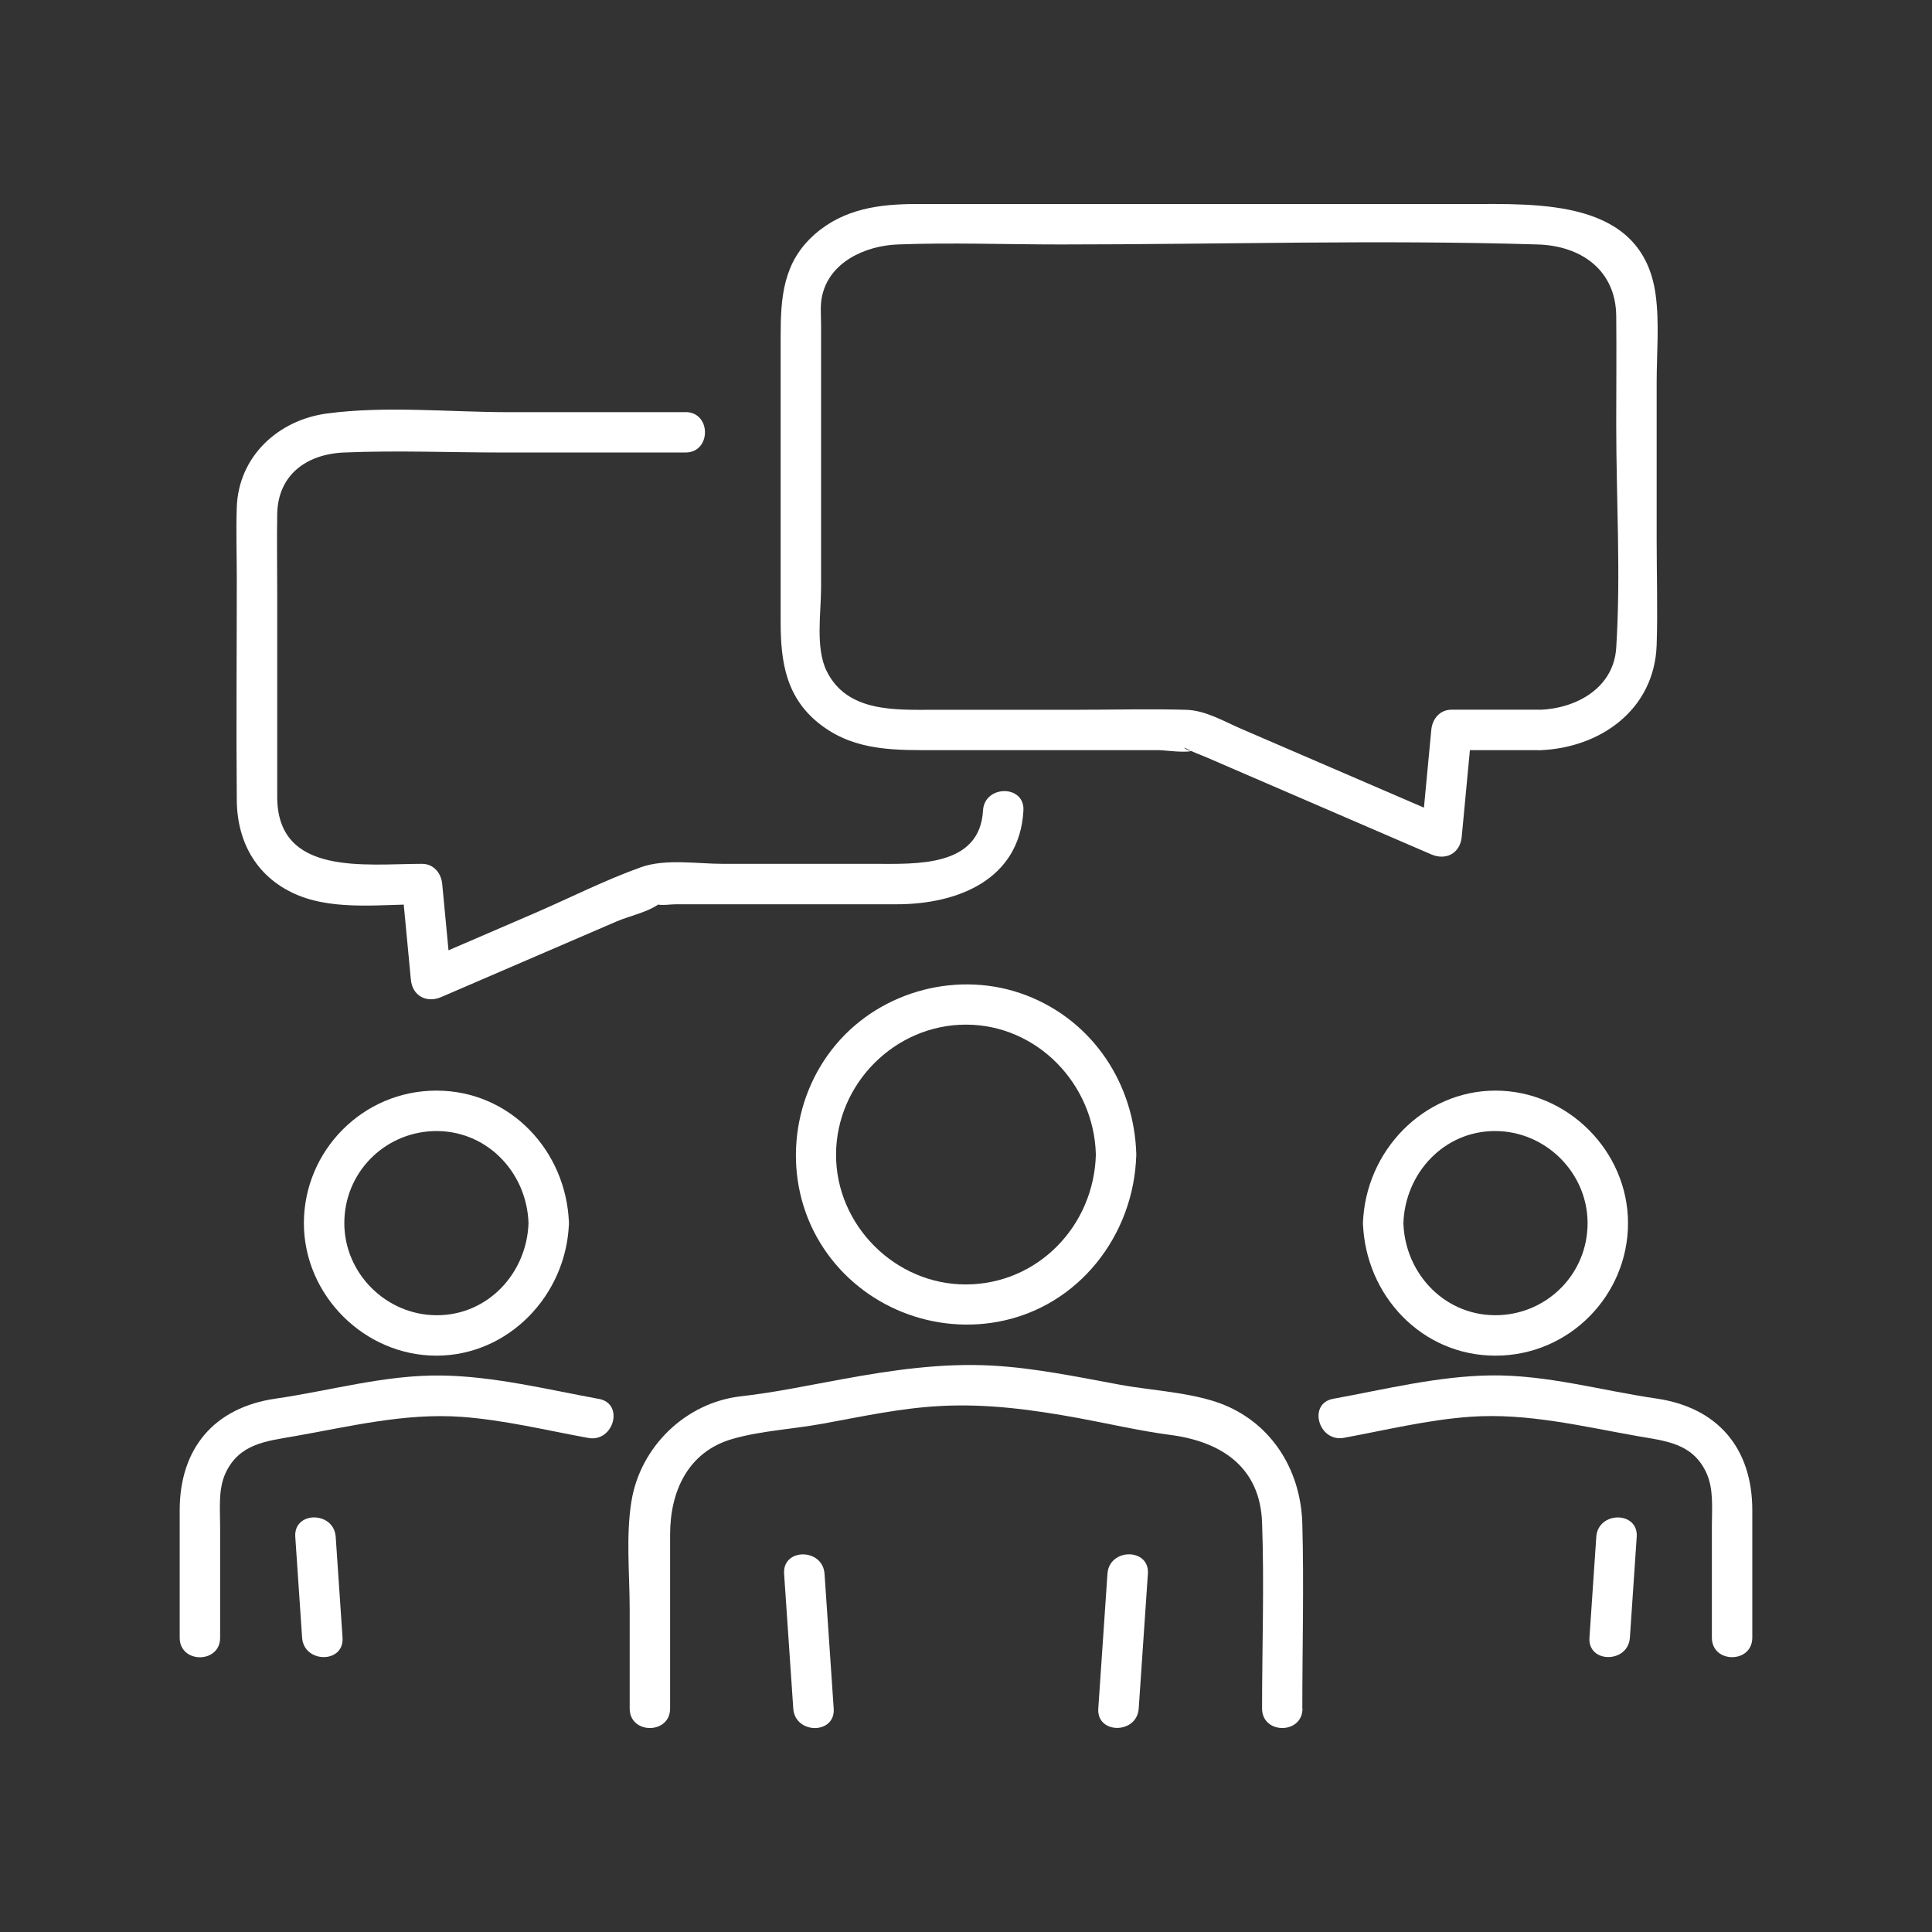
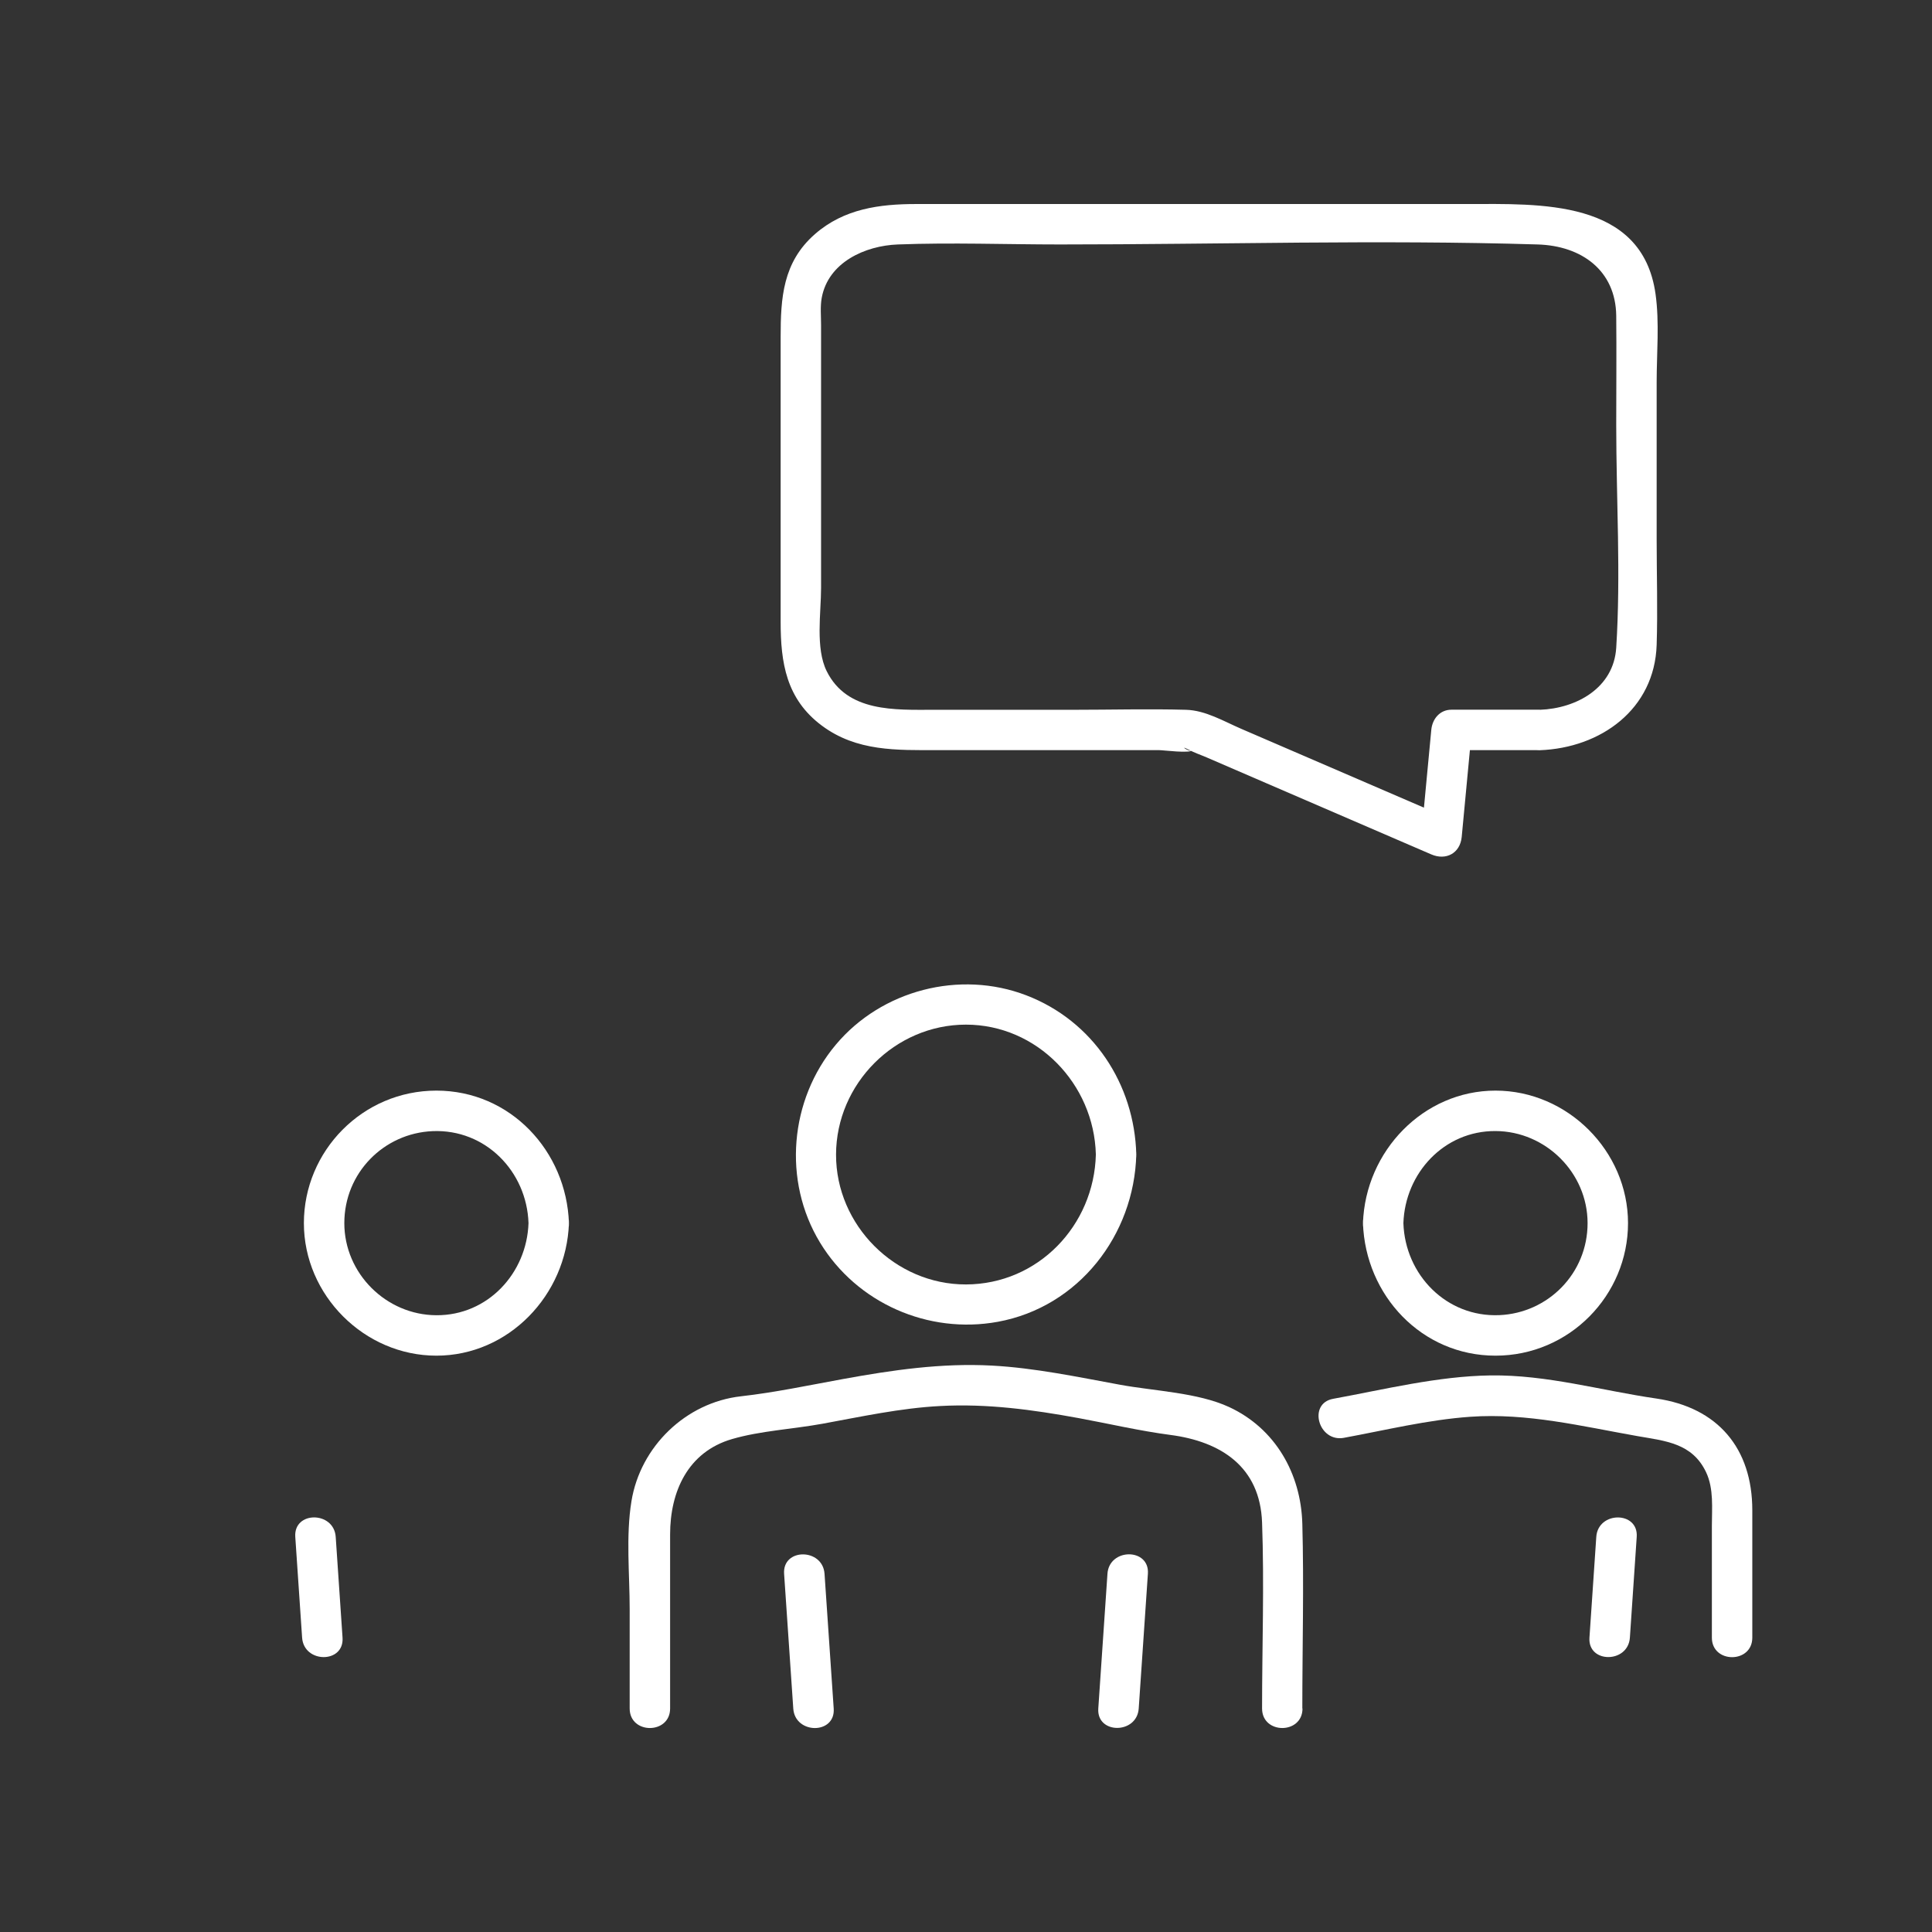
<svg xmlns="http://www.w3.org/2000/svg" id="Livello_1" data-name="Livello 1" viewBox="0 0 206.43 206.43">
  <rect x="0" y="0" width="206.43" height="206.43" fill="#333333" stroke="none" />
  <defs>
    <style>
      .cls-1 {
        fill: #fff;
      }
    </style>
  </defs>
  <path class="cls-1" d="M121.67,182.55c.33-4.8.65-9.6.98-14.4.19-2.77-4.13-2.76-4.32,0-.33,4.8-.65,9.6-.98,14.4-.19,2.77,4.13,2.76,4.32,0h0Z" />
  <path class="cls-1" d="M83.78,168.16c.33,4.8.65,9.6.98,14.4.19,2.76,4.51,2.78,4.32,0-.33-4.8-.65-9.6-.98-14.4-.19-2.76-4.51-2.78-4.32,0h0Z" />
  <path class="cls-1" d="M139.15,182.55c0-6.58.18-13.18,0-19.76-.15-5.33-2.88-10.16-7.82-12.45-3.35-1.55-7.99-1.71-11.64-2.38-4.54-.83-9.09-1.8-13.71-2.05-5.39-.29-10.65.48-15.92,1.44-3.62.66-7.25,1.43-10.88,1.84-5.9.66-10.76,5.37-11.71,11.21-.61,3.73-.19,7.79-.19,11.55v10.6c0,2.78,4.32,2.78,4.32,0v-18.6c0-4.56,1.88-8.81,6.62-10.19,3-.88,6.58-1.07,9.68-1.64,4.16-.76,8.33-1.67,12.56-1.89,5.01-.27,9.87.39,14.78,1.29,3.26.6,6.53,1.37,9.82,1.8,5.41.71,9.58,3.41,9.79,9.36.24,6.61,0,13.26,0,19.87,0,2.78,4.32,2.78,4.32,0h0Z" />
  <path class="cls-1" d="M117.09,123.36c-.19,7.58-6.17,13.86-13.88,13.88-7.56.02-13.9-6.33-13.88-13.88.02-7.57,6.3-13.88,13.88-13.88s13.69,6.32,13.88,13.88c.07,2.77,4.39,2.79,4.32,0-.19-7.53-4.63-14.28-11.75-17.01-7.11-2.73-15.47-.56-20.36,5.28-4.94,5.89-5.69,14.54-1.68,21.14,3.93,6.47,11.57,9.82,19,8.46,8.63-1.58,14.57-9.27,14.79-17.87.07-2.78-4.25-2.78-4.32,0Z" />
  <path class="cls-1" d="M170.56,164.21c-.24,3.59-.49,7.18-.73,10.77-.19,2.77,4.13,2.76,4.32,0,.24-3.59.49-7.18.73-10.77.19-2.77-4.13-2.76-4.32,0h0Z" />
  <path class="cls-1" d="M143.58,153.63c4.46-.82,8.98-1.93,13.51-2.25,6.09-.43,11.95,1.02,17.9,2.07,2.97.52,5.82.74,7.3,3.85.84,1.77.62,3.86.62,5.77v11.91c0,2.78,4.32,2.78,4.32,0v-13.61c0-6.62-3.68-10.98-10.25-11.94-5.93-.86-11.67-2.55-17.72-2.47-5.64.08-11.29,1.49-16.82,2.5-2.73.5-1.57,4.66,1.15,4.17h0Z" />
  <path class="cls-1" d="M145.63,130.69c.26,7.7,6.26,14.16,14.16,14.16s14.16-6.46,14.16-14.16-6.46-14.16-14.16-14.16-13.9,6.46-14.16,14.16c-.09,2.78,4.23,2.78,4.32,0,.18-5.34,4.34-9.87,9.84-9.84,5.36.02,9.84,4.46,9.84,9.84s-4.23,9.61-9.43,9.83c-5.65.24-10.07-4.31-10.25-9.83-.09-2.77-4.41-2.78-4.32,0Z" />
  <path class="cls-1" d="M31.55,164.21c.24,3.59.49,7.18.73,10.77.19,2.76,4.51,2.78,4.32,0-.24-3.59-.49-7.18-.73-10.77-.19-2.76-4.51-2.78-4.32,0h0Z" />
-   <path class="cls-1" d="M63.99,149.47c-5.53-1.01-11.18-2.42-16.82-2.5-6.05-.08-11.79,1.61-17.72,2.47-6.57.95-10.25,5.32-10.25,11.94v13.61c0,2.78,4.32,2.78,4.32,0v-11.91c0-1.9-.23-4.01.62-5.77,1.48-3.07,4.34-3.33,7.3-3.85,5.94-1.04,11.81-2.51,17.9-2.07,4.53.33,9.05,1.44,13.51,2.25,2.72.5,3.88-3.66,1.15-4.17h0Z" />
  <path class="cls-1" d="M56.47,130.69c-.18,5.34-4.34,9.87-9.84,9.84-5.36-.02-9.84-4.46-9.84-9.84s4.23-9.61,9.43-9.83c5.65-.24,10.07,4.31,10.25,9.83.09,2.77,4.41,2.78,4.32,0-.26-7.7-6.26-14.16-14.16-14.16s-14.16,6.46-14.16,14.16,6.46,14.16,14.16,14.16,13.9-6.46,14.16-14.16c.09-2.78-4.23-2.78-4.32,0Z" />
  <g>
    <path class="cls-1" d="M164.49,75.83h-9.4c-1.25,0-2.05.99-2.16,2.16-.36,3.81-.72,7.62-1.08,11.44,1.08-.62,2.17-1.24,3.25-1.86-7.49-3.23-14.97-6.46-22.46-9.69-1.9-.82-3.83-1.98-5.91-2.04-4.02-.11-8.05,0-12.07,0h-14.87c-4.15,0-9.27.29-11.46-4.13-1.22-2.46-.6-6.25-.6-8.88v-28.11c0-.94-.1-1.97.07-2.9.7-3.8,4.64-5.57,8.13-5.7,5.76-.22,11.56,0,17.33,0,16.99,0,34.06-.52,51.04,0,4.69.14,8.33,2.78,8.39,7.61.04,3.89,0,7.79,0,11.69,0,7.88.5,15.93,0,23.79-.27,4.29-4.24,6.49-8.18,6.63-2.77.1-2.78,4.42,0,4.32,6.54-.24,12.28-4.38,12.5-11.26.12-3.73,0-7.49,0-11.23v-16.85c0-3.08.31-6.35-.12-9.41-1.43-10.18-12.45-9.61-20.14-9.61h-58.85c-3.92,0-7.72.5-10.82,3.21-3.45,3.01-3.67,6.84-3.67,11.01v30.43c0,4.35.59,8.24,4.4,11.08,3.73,2.78,8.02,2.62,12.39,2.62h23.64c.53,0,3.25.38,3.62,0-.32.33-1.56-.63-.52-.08.65.35,1.37.59,2.04.88,2.14.92,4.28,1.85,6.41,2.77,4.88,2.11,9.76,4.21,14.64,6.32.97.42,1.93.83,2.9,1.25,1.57.68,3.08-.12,3.25-1.86.36-3.81.72-7.62,1.08-11.44-.72.72-1.44,1.44-2.16,2.16h9.4c2.78,0,2.78-4.32,0-4.32Z" />
-     <path class="cls-1" d="M73.23,44.04h-18.86c-6.34,0-13.12-.7-19.43.14-5.24.7-9.44,4.6-9.64,9.99-.09,2.53,0,5.09,0,7.62,0,7.91-.07,15.82,0,23.73.04,4.6,2.25,8.41,6.65,10.18,3.97,1.59,8.95.92,13.14.92-.72-.72-1.44-1.44-2.16-2.16.32,3.4.64,6.81.97,10.21.16,1.74,1.68,2.54,3.25,1.86,3.67-1.58,7.34-3.17,11.02-4.75,2.59-1.12,5.18-2.23,7.77-3.35,1.29-.55,3.64-1.06,4.68-2.02.26-.24-1.35-.03-.49.21.6.16,1.48,0,2.09,0h23.59c6.46,0,13.13-2.58,13.54-10.01.16-2.78-4.16-2.77-4.32,0-.34,6.08-7.2,5.69-11.6,5.69h-16.21c-2.72,0-6.13-.57-8.73.36-3.88,1.39-7.64,3.3-11.41,4.93-4.04,1.74-8.07,3.48-12.11,5.22,1.08.62,2.17,1.24,3.25,1.86-.32-3.4-.64-6.81-.97-10.21-.11-1.16-.9-2.16-2.16-2.16-6.06,0-15.47,1.35-15.47-7.16v-21.76c0-2.82-.05-5.65,0-8.47.08-4.12,3.06-6.38,7.13-6.56,5.65-.24,11.37,0,17.03,0h19.46c2.78,0,2.78-4.32,0-4.32h0Z" />
  </g>
</svg>